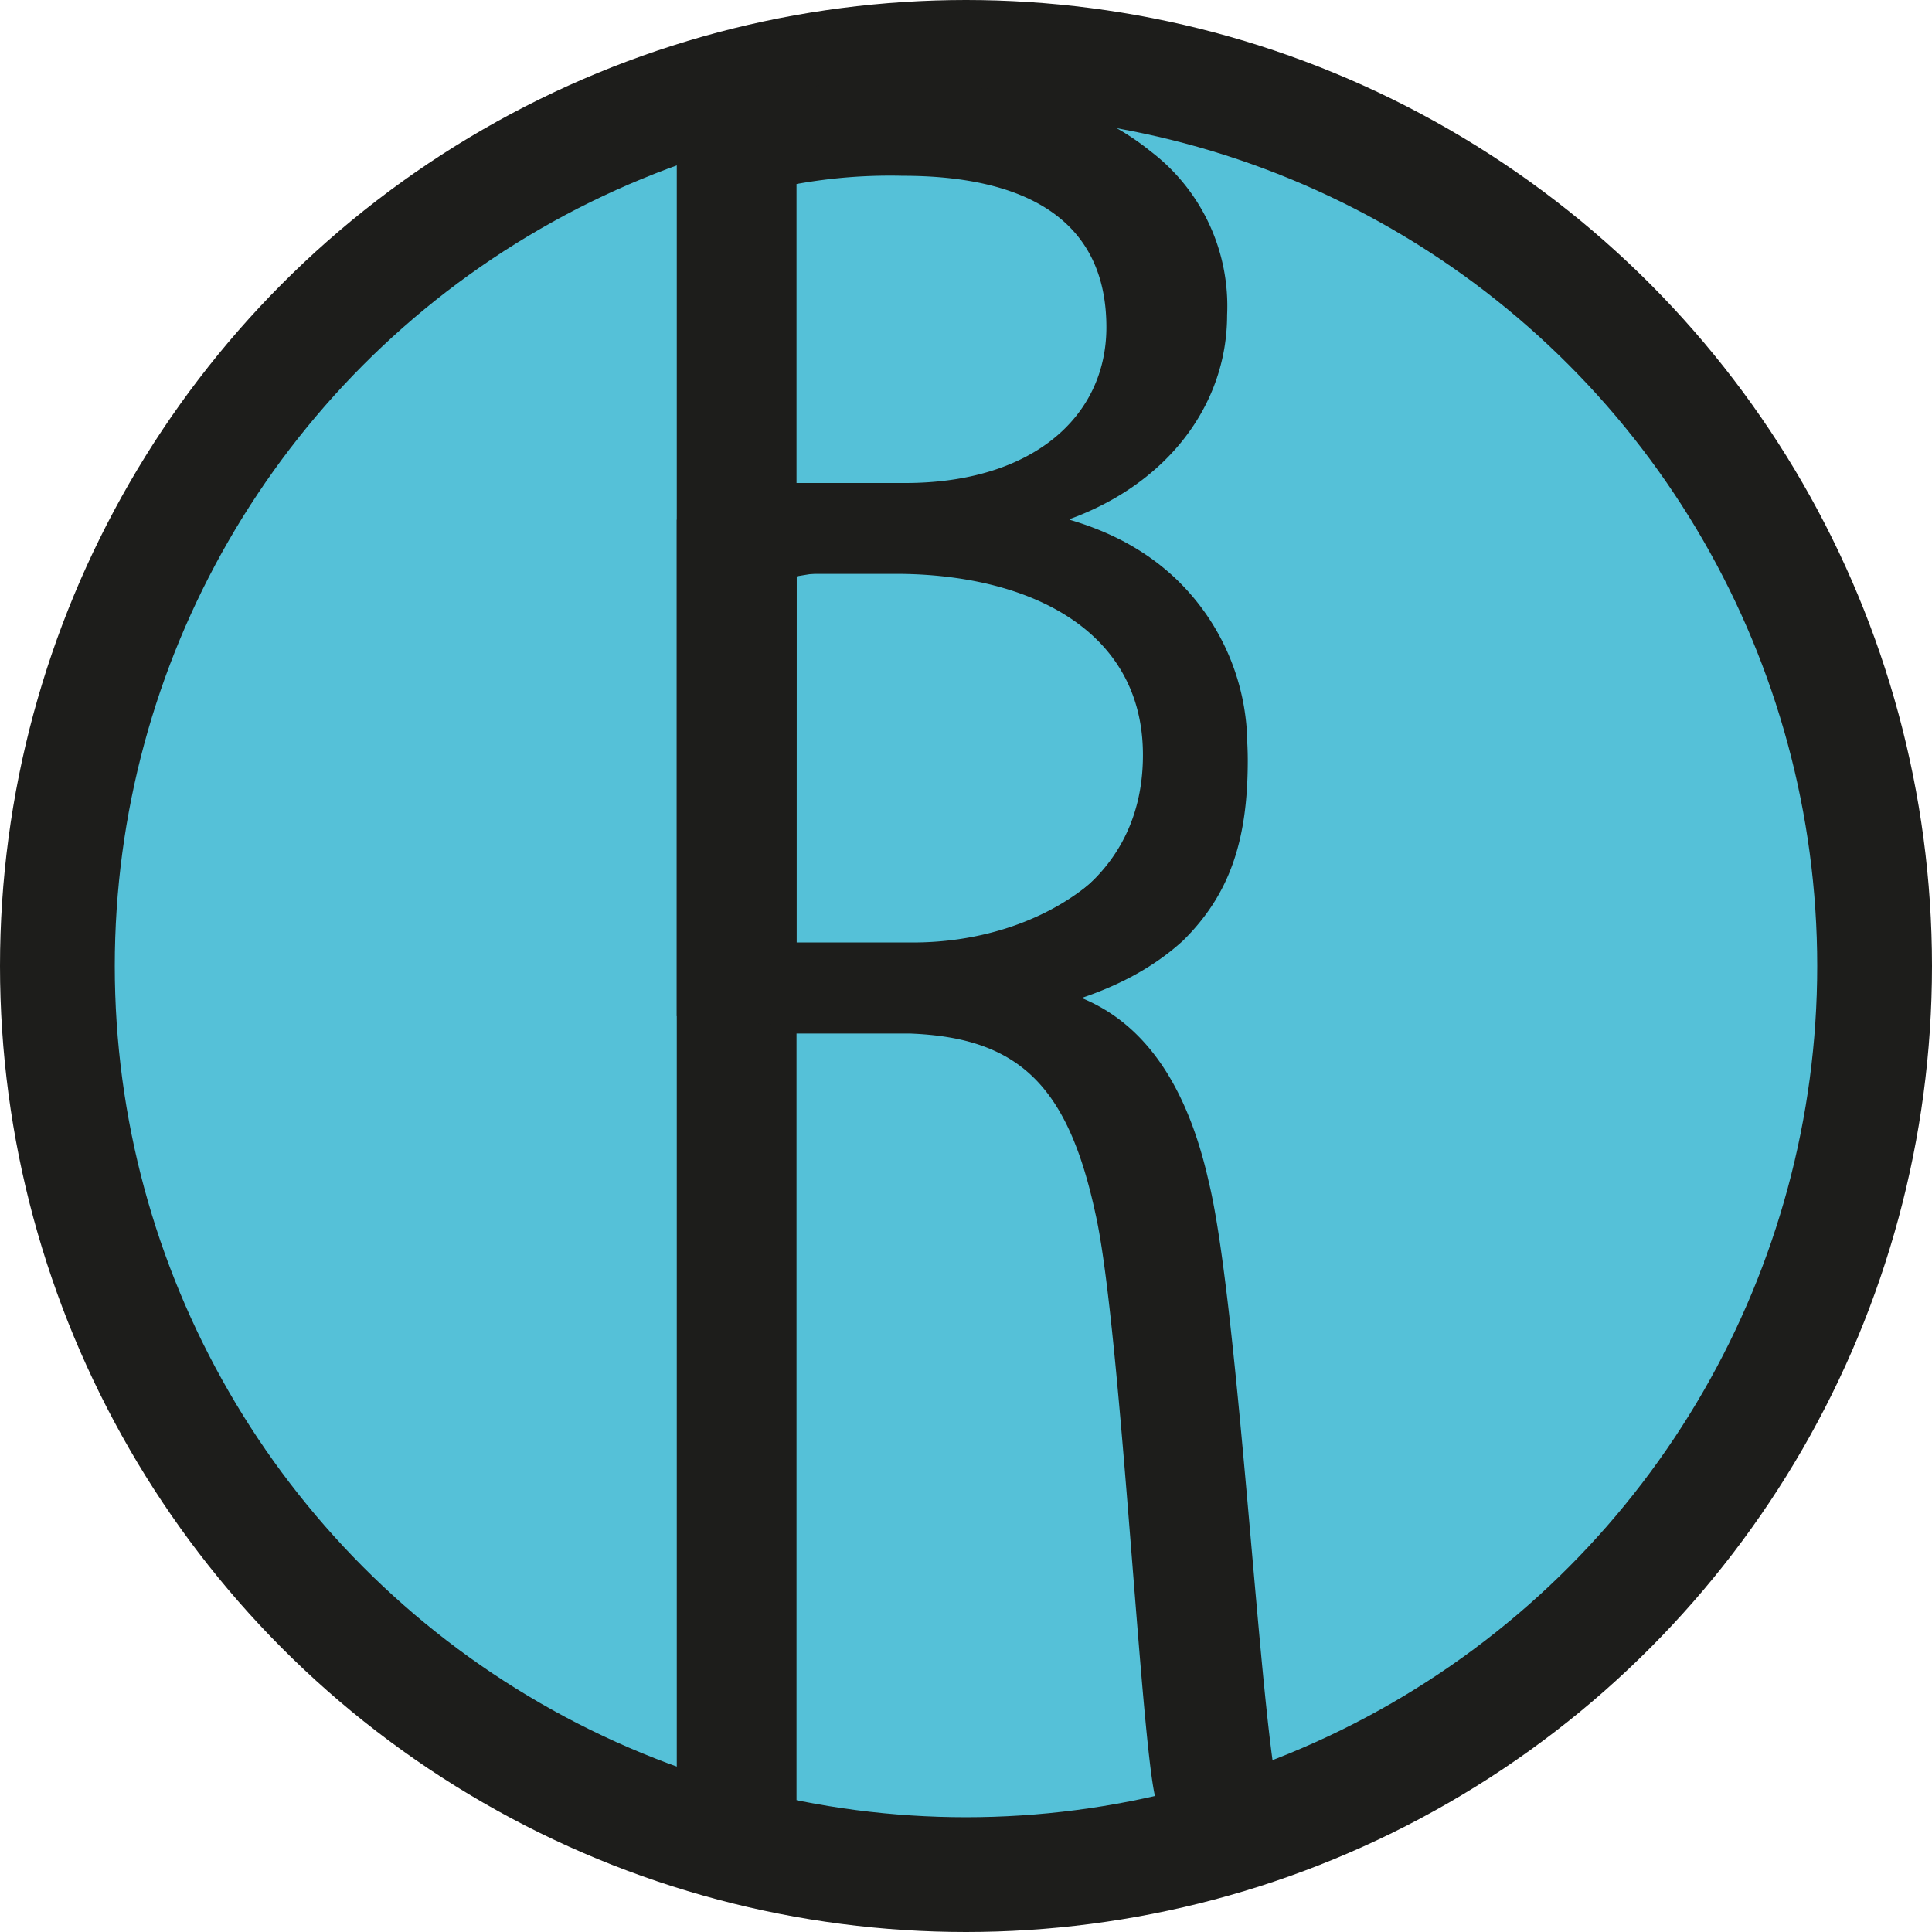
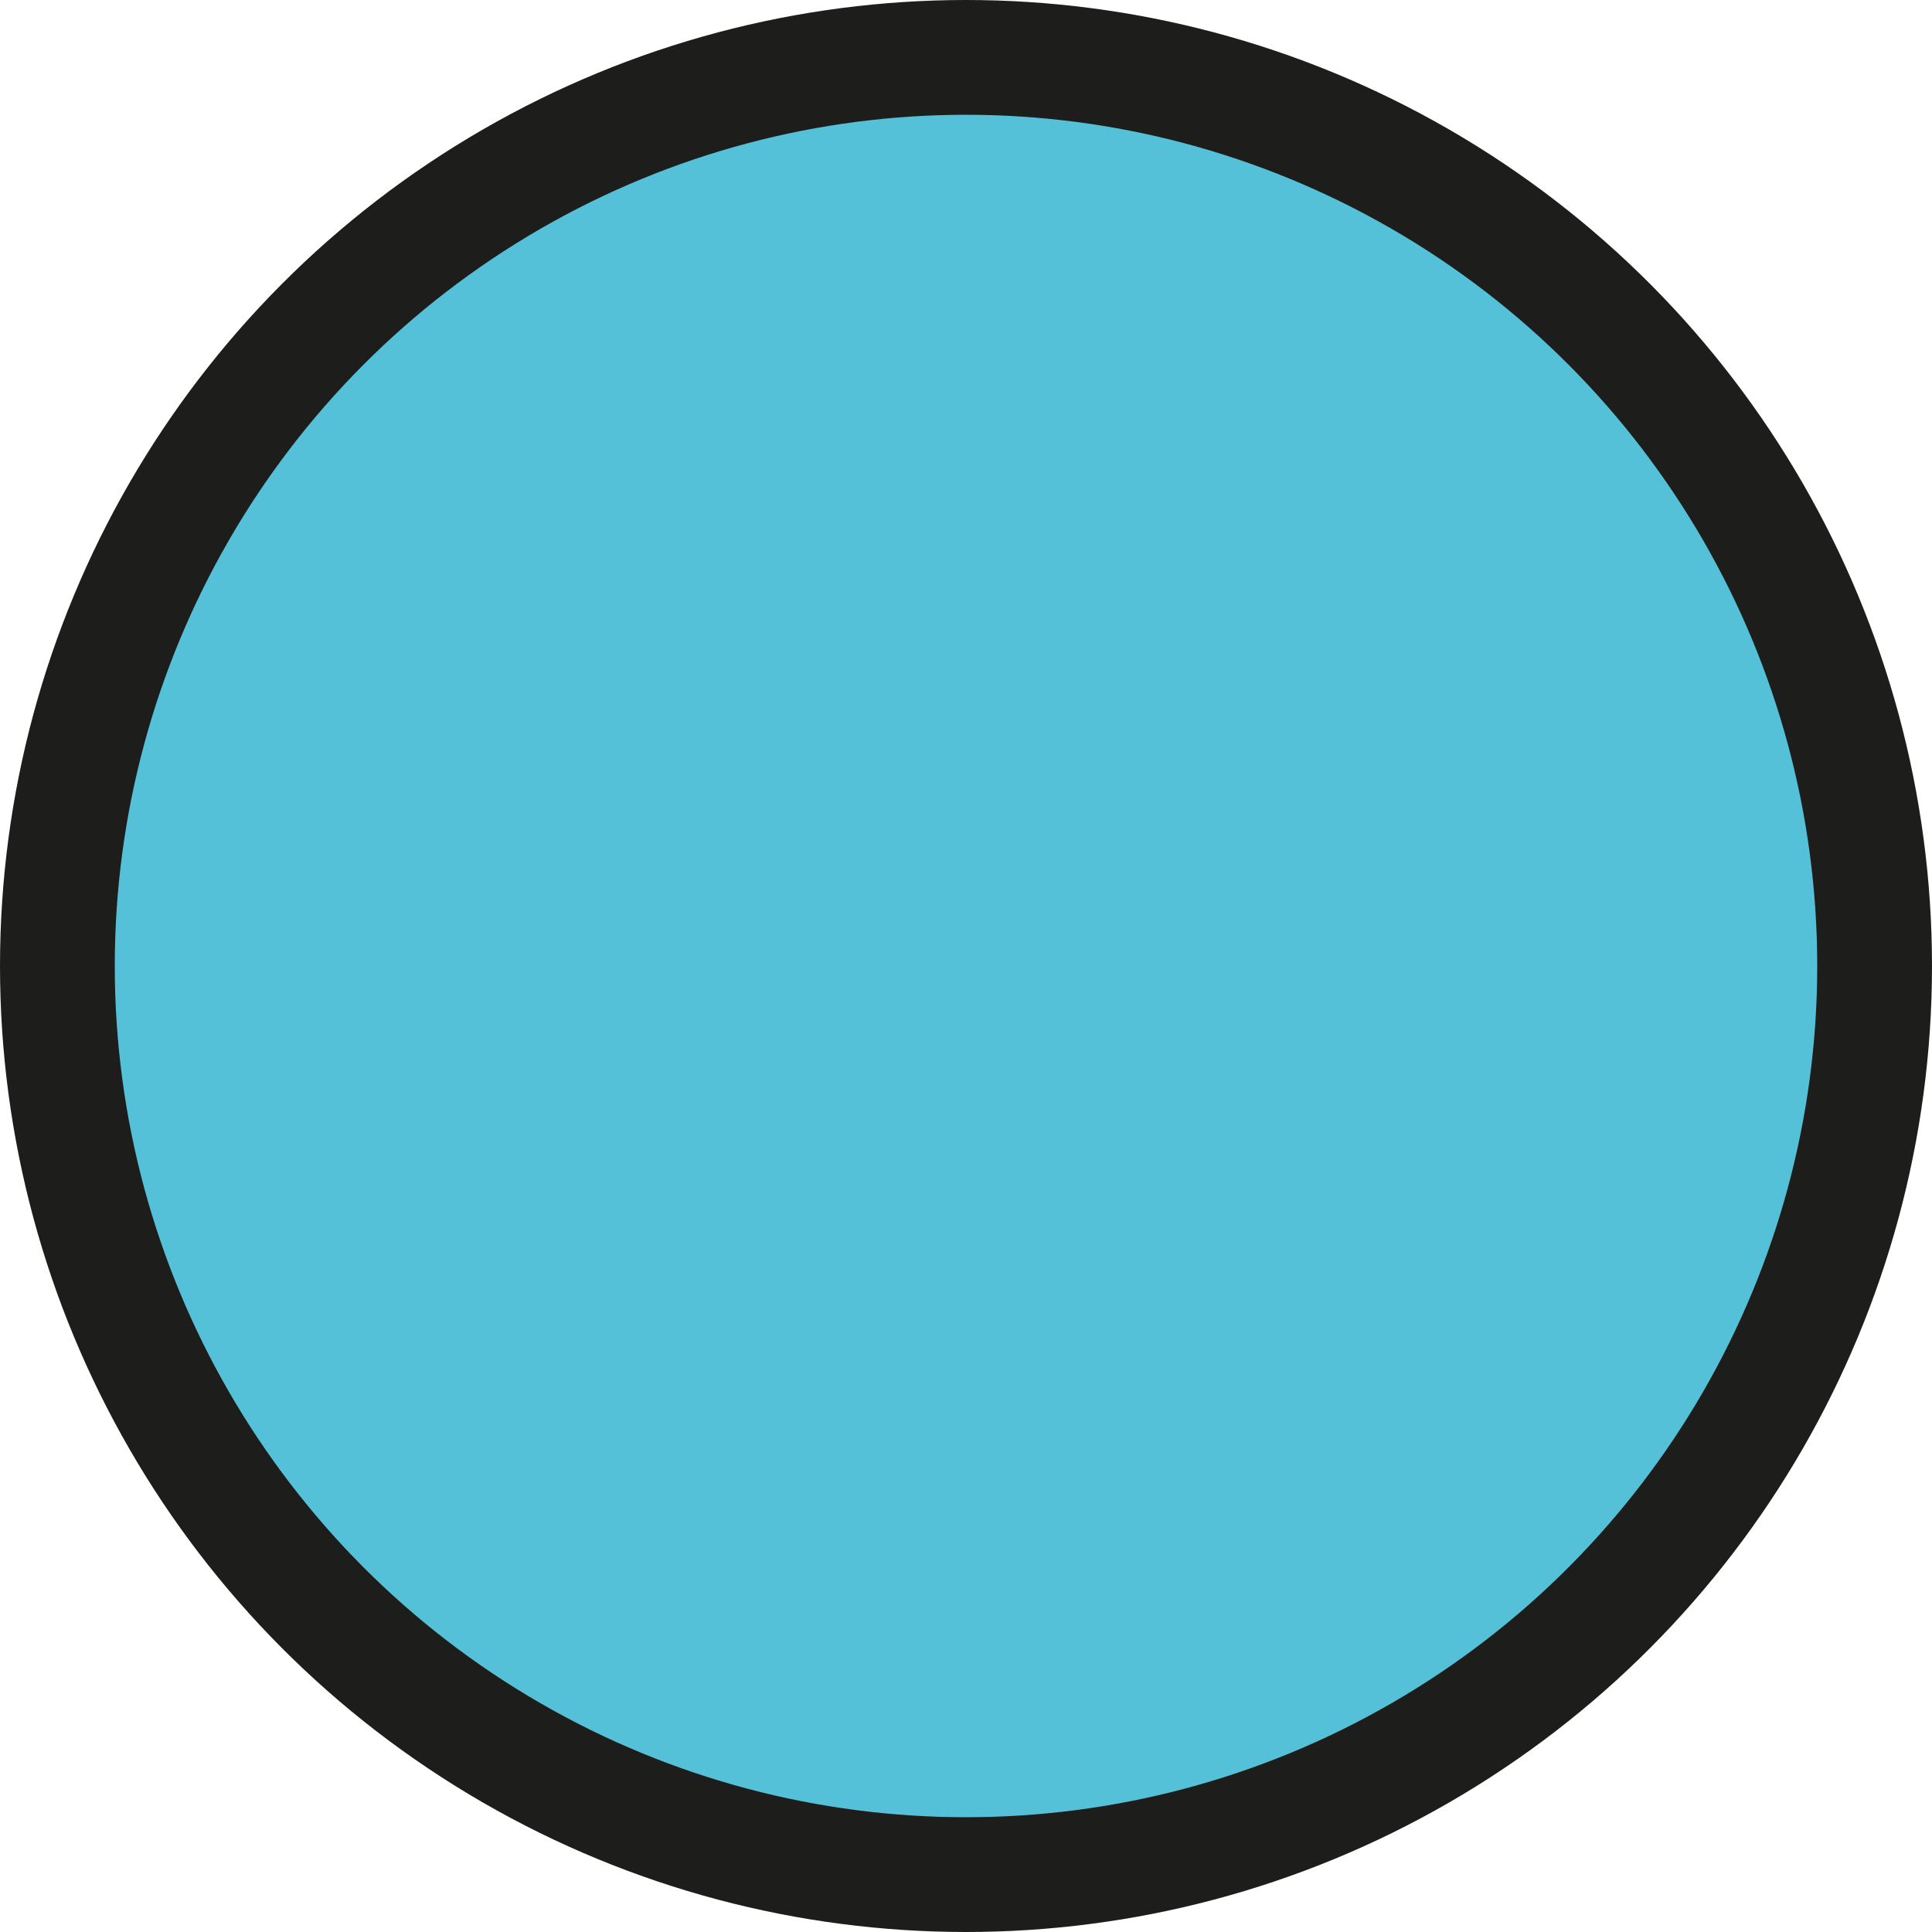
<svg xmlns="http://www.w3.org/2000/svg" viewBox="0 0 101 101">
  <defs>
    <style>.cls-1{fill:#55c1d8;stroke:#1d1d1b;stroke-miterlimit:10;stroke-width:6px;}.cls-2{fill:#1d1d1b;}</style>
  </defs>
  <title>Element 7</title>
  <g id="Ebene_2" data-name="Ebene 2">
    <g id="Ebene_1-2" data-name="Ebene 1">
      <circle class="cls-1" cx="50.5" cy="50.5" r="47.5" />
-       <path class="cls-2" d="M35.38,27.17a65,65,0,0,1,12-1c6.7,0,11,1.22,14,4a12.08,12.08,0,0,1,3.82,9.22c0,6.4-4,10.65-9.14,12.38v.22c3.74,1.29,6,4.75,7.13,9.79C64.83,68.5,66,92.43,67,94.31H60.51c-.79-1.37-1.87-24.8-3.24-30.85-1.44-6.7-4-9.22-9.72-9.43H41.64V94.31H35.38Zm6.26,22.1h6.1c6.69,0,12.47-4,12.47-9.51,0-6.27-4.94-10.08-11.56-10.16a35.72,35.72,0,0,0-7,.53Z" />
-       <path class="cls-2" d="M35.38,5.38a60.34,60.34,0,0,1,11.45-1c6.26,0,10.29,1.08,13.32,3.53a10.16,10.16,0,0,1,4,8.56c0,4.68-3.1,8.79-8.21,10.66v.15c4.61,1.15,9.29,5.26,9.29,12.47,0,4.17-.93,7-3.38,9.42C58.49,52.25,53,53.69,45.1,53.69a74.91,74.91,0,0,1-9.72-.57Zm6.26,19.87h5.69c6.63,0,10.51-3.46,10.51-8.14,0-5.69-4.32-7.92-10.65-7.92a27.46,27.46,0,0,0-5.55.43Zm0,24.42c1.23.22,3-.11,5.24-.11,6.48,0,12.87-3,12.87-10.09,0-6.62-6.08-9.47-12.92-9.47H41.64Z" />
    </g>
  </g>
</svg>